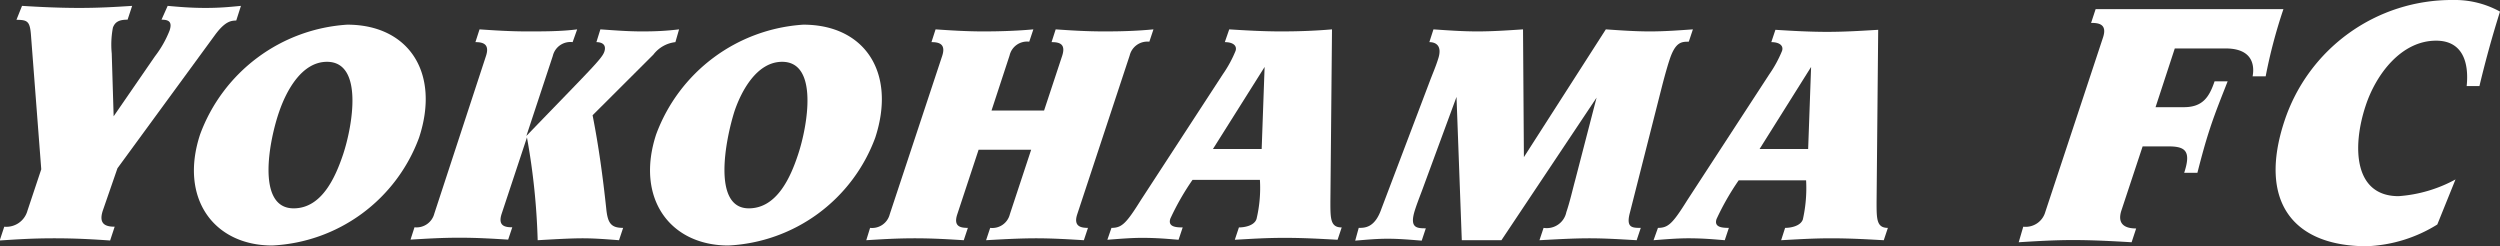
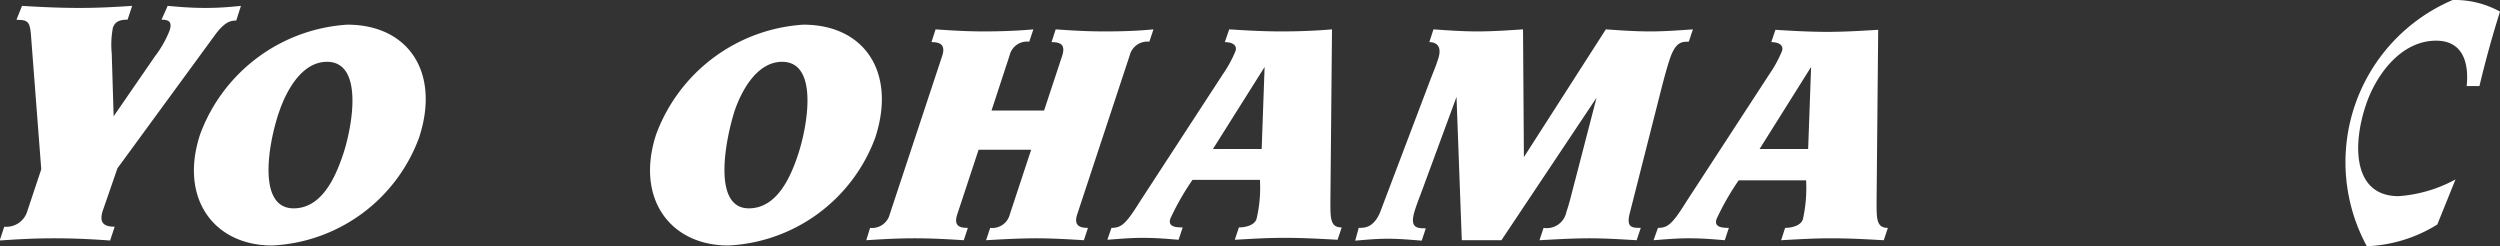
<svg xmlns="http://www.w3.org/2000/svg" viewBox="0 0 170.27 16.77">
  <rect x="0" y="0" width="170.27" height="16.77" fill="#333333" stroke="none" />
  <defs>
    <style>.cls-1{fill:#fff;}</style>
  </defs>
  <g id="レイヤー_2" data-name="レイヤー 2">
    <g id="編集モード">
      <path class="cls-1" d="M1.5.4C2.61.47,4,.54,5.4.54S7.92.47,9,.4l-.31.94c-.56,0-.85.14-1,.54a6.22,6.22,0,0,0-.08,1.76l.13,4.28h0l2.81-4.08a7.18,7.18,0,0,0,1-1.76c.2-.6-.06-.74-.55-.74L11.42.4C12.2.47,13,.54,14,.54S15.68.47,16.41.4l-.32,1c-.37,0-.78.07-1.46,1L8,11.46,7,14.35c-.3.92.2,1.09.81,1.09l-.31.94c-1.13-.08-2.35-.15-3.8-.15s-2.54.07-3.72.15l.31-.94a1.49,1.49,0,0,0,1.58-1.09l.94-2.82-.69-9c-.07-1.06-.2-1.18-1-1.18Z" />
      <path class="cls-1" d="M23.65,1.68c4.19,0,6.35,3.28,4.89,7.7a11.24,11.24,0,0,1-10,7.34c-4,0-6.34-3.24-4.91-7.57A11.46,11.46,0,0,1,23.65,1.68ZM20,14.19c1.92,0,2.85-2.13,3.37-3.68.64-1.93,1.41-6.3-1.1-6.3-1.73,0-2.77,2-3.24,3.35C18.34,9.51,17.42,14.19,20,14.19Z" />
-       <path class="cls-1" d="M33.1,3.81c.28-.85-.26-.94-.72-.94L32.66,2c1,.07,2.1.14,3.24.14s2.33,0,3.41-.14L39,2.87a1.23,1.23,0,0,0-1.35.94l-1.8,5.45h0C40.24,4.71,41,4,41.16,3.52s-.16-.65-.54-.65L40.89,2c1,.07,1.88.14,2.85.14S45.42,2.1,46.25,2L46,2.87a2.19,2.19,0,0,0-1.5.85L40.36,7.85c.41,2.08.7,4.19.93,6.36.1,1,.33,1.31,1.15,1.31l-.28.84c-.8-.06-1.64-.13-2.48-.13s-2,.07-3.06.13a46.33,46.33,0,0,0-.73-7h0l-1.72,5.19c-.28.84.22.93.72.93l-.28.84c-1-.06-2.06-.13-3.32-.13s-2.3.07-3.33.13l.27-.84a1.25,1.25,0,0,0,1.35-.93Z" />
      <path class="cls-1" d="M54.71,1.68c4.2,0,6.35,3.28,4.9,7.7a11.25,11.25,0,0,1-10,7.34c-4,0-6.34-3.24-4.92-7.57A11.47,11.47,0,0,1,54.71,1.68ZM51,14.19c1.92,0,2.85-2.13,3.36-3.68.64-1.93,1.41-6.3-1.09-6.3-1.73,0-2.78,2-3.24,3.35C49.41,9.51,48.49,14.19,51,14.19Z" />
      <path class="cls-1" d="M59.26,15.52a1.24,1.24,0,0,0,1.34-.93L64.17,3.81c.28-.85-.26-.94-.73-.94L63.72,2c1,.07,2.11.14,3.25.14S69.31,2.1,70.38,2l-.28.84a1.22,1.22,0,0,0-1.34.94L67.53,7.53h3.58l1.23-3.72c.28-.85-.22-.94-.72-.94L71.9,2c1,.07,2.06.14,3.33.14S77.52,2.1,78.56,2l-.28.84a1.24,1.24,0,0,0-1.34.94L73.37,14.59c-.28.84.26.93.73.93l-.28.84c-1-.06-2.11-.13-3.25-.13s-2.34.07-3.41.13l.28-.84a1.23,1.23,0,0,0,1.34-.93l1.45-4.39H66.65L65.2,14.59c-.28.84.21.93.72.93l-.28.84c-1-.06-2.06-.13-3.33-.13S60,16.3,59,16.36Z" />
      <path class="cls-1" d="M75.7,15.52c.7,0,1-.29,2-1.89l5.59-8.58a8.21,8.21,0,0,0,.86-1.58c.12-.35-.16-.6-.73-.6L83.72,2c1.08.07,2.34.14,3.52.14S89.56,2.1,90.72,2l-.11,11.74c0,1.15,0,1.75.77,1.75l-.28.84c-1.12-.06-2.27-.13-3.6-.13s-2.28.07-3.4.13l.28-.84c.36,0,1.05-.11,1.2-.58a9.09,9.09,0,0,0,.23-2.66H81.22a17.57,17.57,0,0,0-1.51,2.64c-.18.55.35.6.84.6l-.28.84c-.76-.06-1.47-.13-2.49-.13-.75,0-1.56.07-2.36.13Zm10.23-5.37.2-5.59h0l-3.52,5.59Z" />
      <path class="cls-1" d="M92.54,15.52c.42,0,1.1,0,1.55-1.31l3.28-8.65c.19-.51.41-1,.58-1.55.29-.87-.13-1.14-.6-1.14L97.63,2c1,.07,2,.14,3,.14s2.07-.07,3.1-.14l.06,8.7h0L109.37,2c1,.07,2,.14,3,.14s1.94-.07,2.93-.14l-.28.84c-.48,0-.91,0-1.31,1.23-.11.33-.28.9-.51,1.79L111,14.52c-.26,1,.18,1,.75,1l-.28.84c-1.07-.06-2.13-.13-3.22-.13s-2.24.07-3.4.13l.28-.84a1.36,1.36,0,0,0,1.55-1.07c.24-.7.43-1.55.6-2.17l1.46-5.63h0l-6.48,9.71h-2.7L99.2,6.6h0l-2.21,6c-.2.56-.42,1.09-.6,1.64-.43,1.29.09,1.31.72,1.31l-.28.84c-.75-.06-1.53-.13-2.31-.13s-1.48.07-2.22.13Z" />
      <path class="cls-1" d="M112.92,15.52c.7,0,1-.29,2-1.89l5.59-8.58a8.21,8.21,0,0,0,.86-1.58c.12-.35-.16-.6-.73-.6l.28-.84c1.08.07,2.34.14,3.52.14s2.32-.07,3.48-.14l-.11,11.74c0,1.15,0,1.75.77,1.75l-.28.84c-1.12-.06-2.27-.13-3.6-.13-1.18,0-2.28.07-3.39.13l.27-.84c.36,0,1.05-.11,1.21-.58a9.74,9.74,0,0,0,.22-2.66h-4.59a17.57,17.57,0,0,0-1.51,2.64c-.18.55.35.6.84.6l-.28.84c-.76-.06-1.47-.13-2.49-.13-.75,0-1.56.07-2.36.13Zm10.23-5.37.2-5.59h0l-3.51,5.59Z" />
-       <path class="cls-1" d="M137.8,15.44a1.39,1.39,0,0,0,1.5-1l3.93-11.88c.31-.93-.3-1-.81-1l.31-.94h12.79a35,35,0,0,0-1.21,4.58h-.89c.1-.52.18-1.9-1.84-1.9h-3.46l-1.31,4h1.93c1.29,0,1.73-.7,2.09-1.76h.89c-.39,1-.82,2.05-1.18,3.14s-.6,2-.88,3.09h-.9c.5-1.51.06-1.8-1.09-1.8h-1.74l-1.44,4.35c-.38,1.14.53,1.24,1,1.24l-.31.94c-1.34-.08-2.68-.15-4-.15-1.19,0-2.44.07-3.69.15Z" />
-       <path class="cls-1" d="M166,15.29a9.78,9.78,0,0,1-4.8,1.48c-5.07,0-7.41-3.09-5.61-8.53A12,12,0,0,1,167.05,0a6.38,6.38,0,0,1,3.22.79c-.53,1.68-1,3.39-1.4,5.07H168c.17-1.63-.29-3.09-2.08-3.09-2.38,0-4.1,2.3-4.8,4.43-.92,2.77-.82,6.16,2.24,6.16a9.48,9.48,0,0,0,3.88-1.14Z" />
+       <path class="cls-1" d="M166,15.29a9.78,9.78,0,0,1-4.8,1.48A12,12,0,0,1,167.05,0a6.38,6.38,0,0,1,3.22.79c-.53,1.68-1,3.39-1.4,5.07H168c.17-1.63-.29-3.09-2.08-3.09-2.38,0-4.1,2.3-4.8,4.43-.92,2.77-.82,6.16,2.24,6.16a9.48,9.48,0,0,0,3.88-1.14Z" />
    </g>
  </g>
</svg>